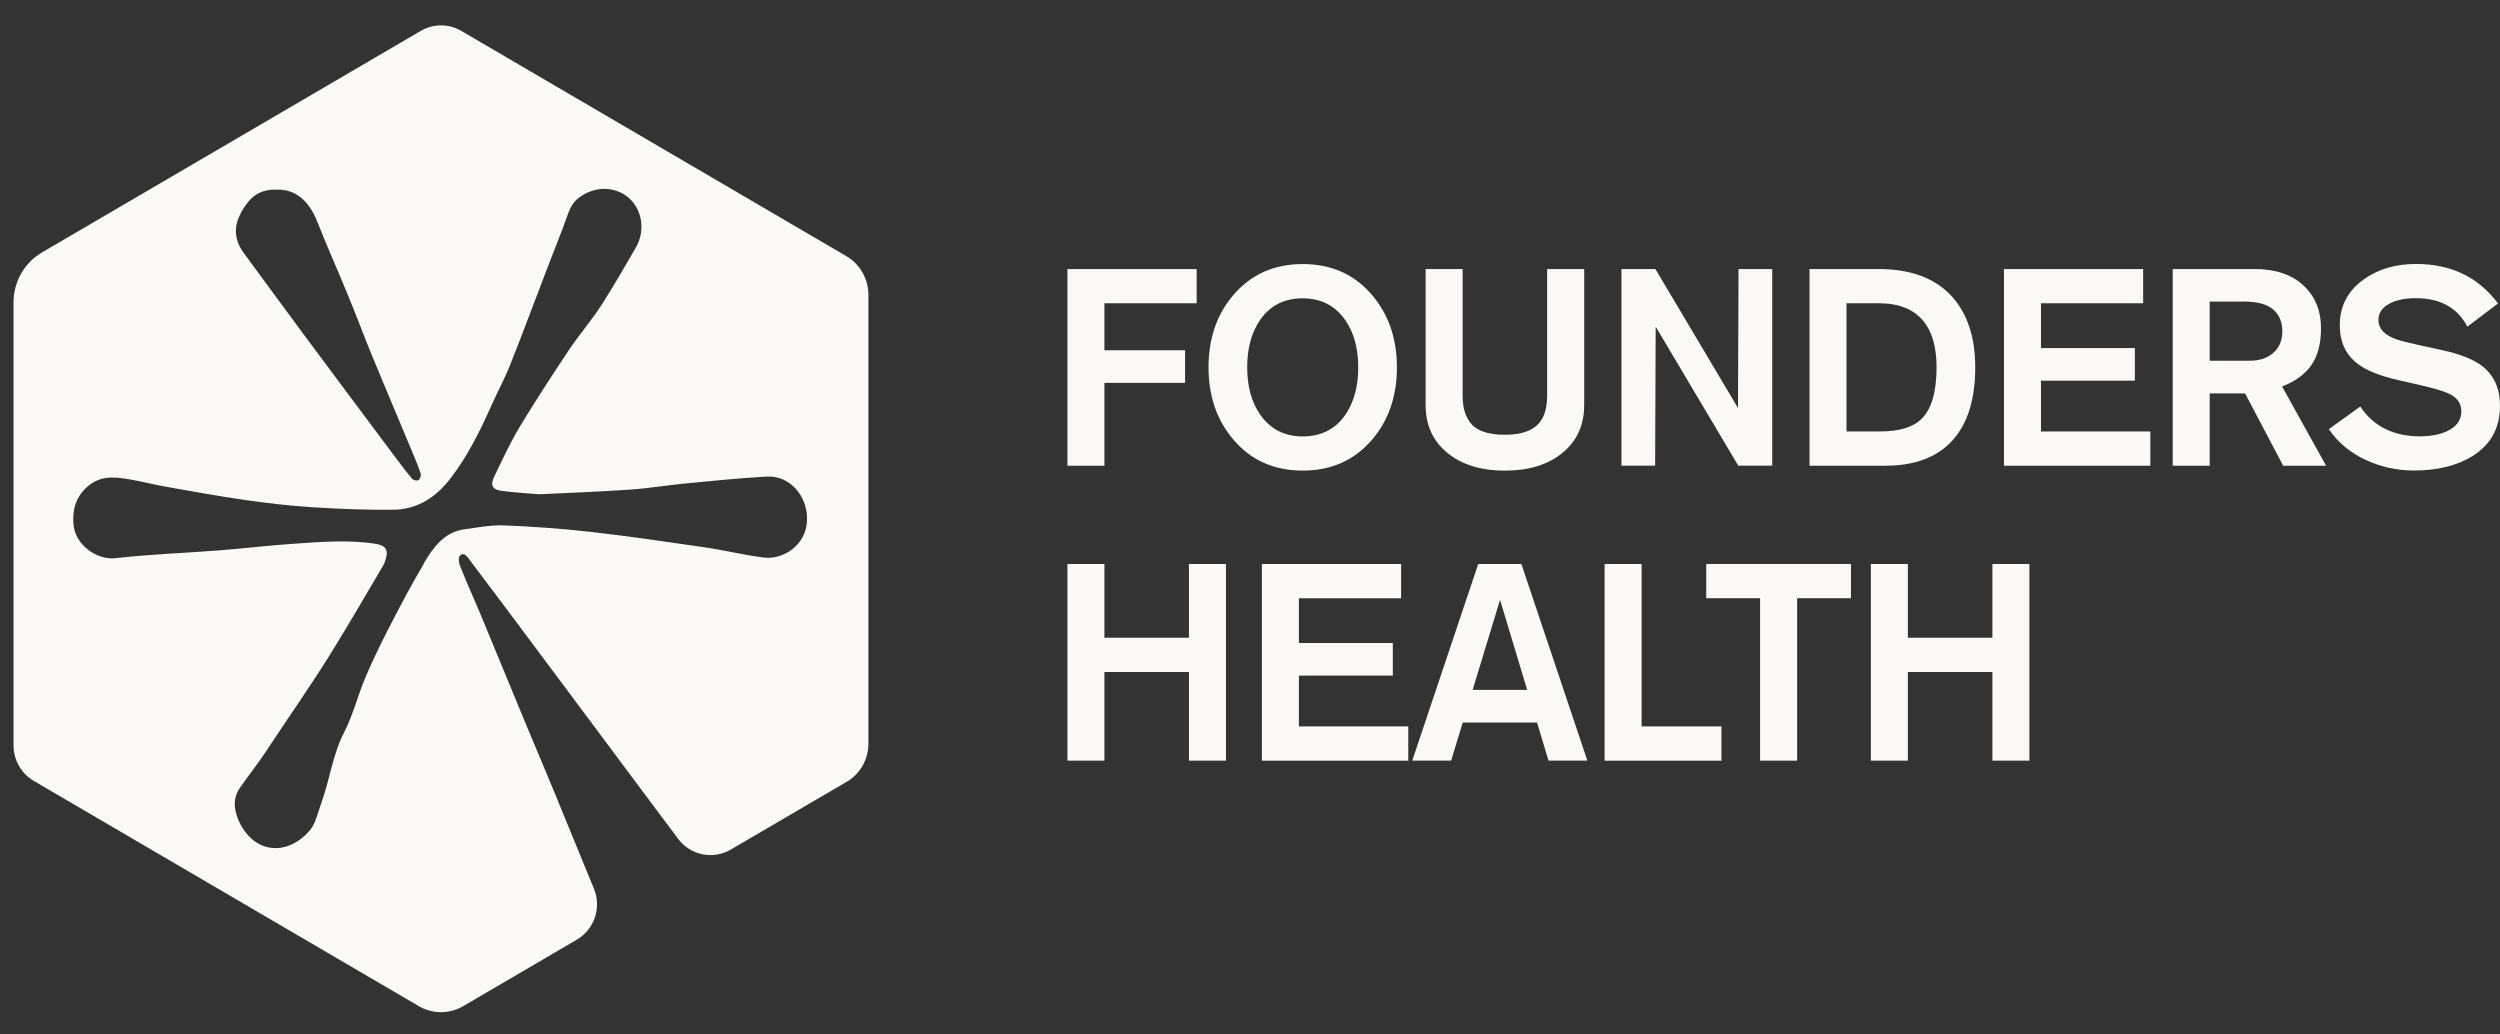
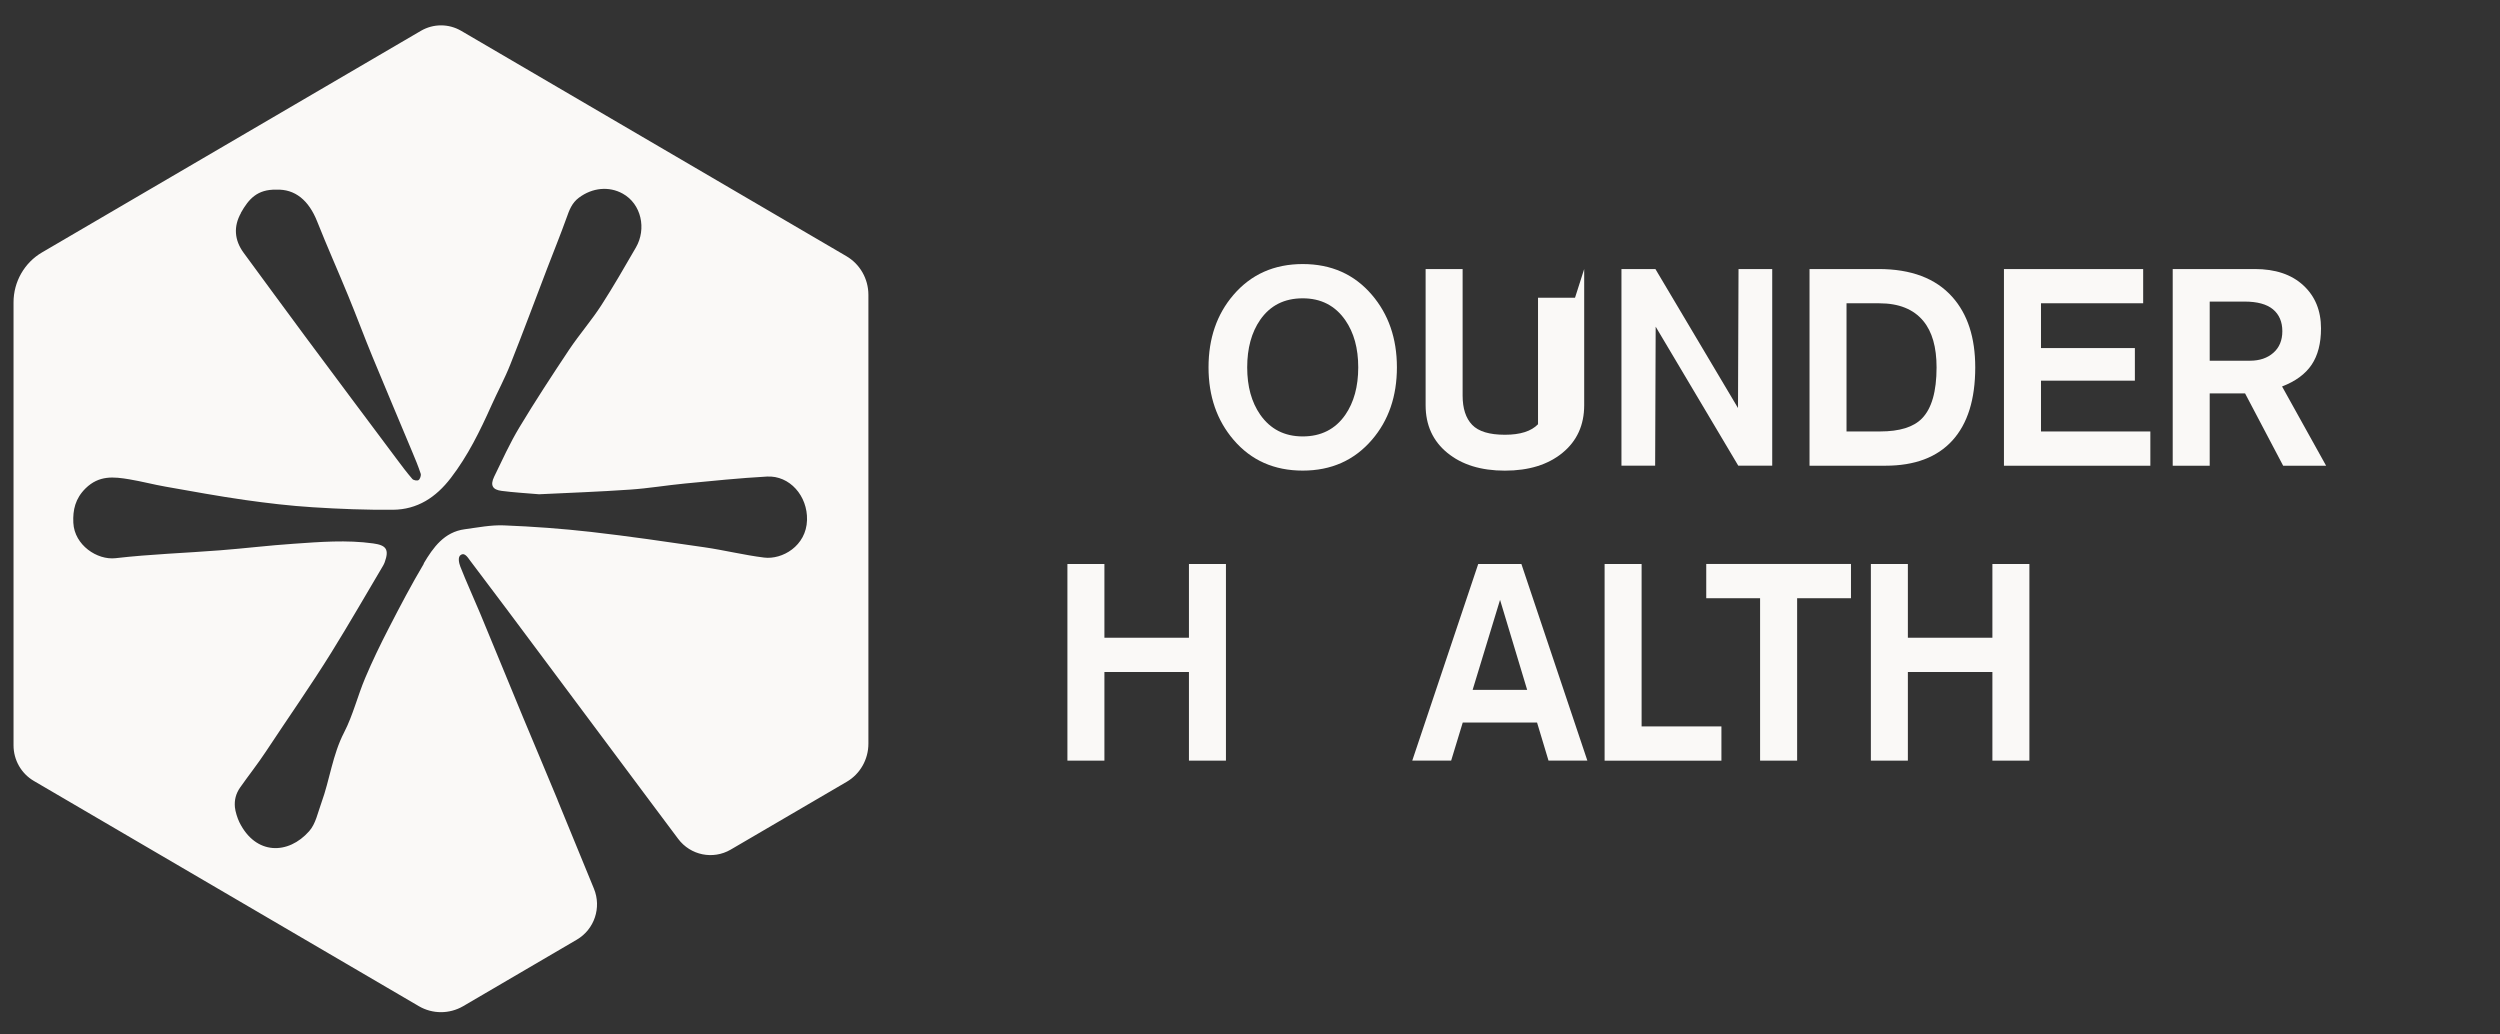
<svg xmlns="http://www.w3.org/2000/svg" id="Layer_1" version="1.1" viewBox="0 0 566.93 234.59">
  <rect x="0" y="0" width="566.93" height="234.59" fill="#333333" stroke="none" />
  <defs>
    <style>
      .st0 {
        fill: #faf9f7;
      }
    </style>
  </defs>
  <path class="st0" d="M96.11,127.84c-2.82,4.75-5.4,9.66-7.93,14.58-1.92,3.72-3.75,7.5-5.37,11.34-1.72,4.07-2.77,8.45-4.78,12.34-2.63,5.09-3.24,10.72-5.15,15.96-.81,2.21-1.29,4.78-2.77,6.43-4.73,5.37-12.12,5.46-15.82-2.02-.44-.89-.93-2.44-1.02-3.42-.14-1.56.17-3.02,1.2-4.49,1.92-2.73,3.99-5.34,5.83-8.13,4.93-7.48,10.11-14.84,14.84-22.46,4.02-6.48,7.83-13.1,11.72-19.67.15-.25.27-.52.38-.8,1.04-2.88.38-3.86-2.63-4.27-6.01-.83-12.03-.34-18.04.08-5.54.37-11.07,1.05-16.61,1.48-7.92.62-15.88.88-23.75,1.79-4.17.48-9.33-2.96-9.58-8.01-.14-2.93.43-5.51,2.79-7.84,3.06-2.99,6.38-2.62,9.88-2.04,2.77.46,5.5,1.19,8.25,1.67,5.98,1.06,11.97,2.16,17.99,3.02,5.1.72,10.23,1.33,15.38,1.65,6.06.39,12.13.62,18.19.57,5.53-.05,9.73-2.78,13.14-7.23,3.88-5.06,6.62-10.67,9.2-16.44,1.4-3.12,3.04-6.14,4.29-9.32,2.88-7.23,5.59-14.55,8.37-21.81,1.46-3.81,3-7.59,4.37-11.41.62-1.74,1.19-3.35,2.79-4.55,3.08-2.31,6.85-2.64,9.93-.94,4.25,2.34,5.45,8.01,3,12.23-2.56,4.41-5.08,8.82-7.84,13.1-2.24,3.46-4.96,6.59-7.26,10.01-3.88,5.83-7.72,11.69-11.33,17.69-2.15,3.58-3.88,7.4-5.71,11.17-.93,1.94-.4,2.96,1.71,3.22,2.71.35,5.44.51,8.42.76h.15c6.68-.32,13.61-.57,20.52-1.05,4.19-.28,8.34-.99,12.53-1.39,6.17-.59,12.35-1.23,18.53-1.57,5.15-.28,9.24,4.38,9.09,9.86-.17,5.91-5.65,9.02-9.74,8.51-4.52-.56-8.98-1.67-13.5-2.33-8.57-1.25-17.14-2.51-25.76-3.49-6.55-.74-13.14-1.22-19.72-1.48-2.95-.12-5.94.48-8.91.88-4.64.62-7.14,4.12-9.29,7.74l.02.08ZM54.61,48.3c1.8-3.21,3.75-5.38,8.04-5.29,4.25-.17,7.37,2.39,9.29,7.25,2.24,5.65,4.72,11.2,7.03,16.83,1.89,4.58,3.61,9.24,5.5,13.82,2.97,7.2,6.01,14.36,9.01,21.55.69,1.64,1.37,3.27,1.92,4.95.14.42-.14,1.22-.47,1.45-.3.22-1.17.06-1.43-.25-1.26-1.47-2.44-3.02-3.59-4.58-6.88-9.21-13.78-18.4-20.63-27.64-4.7-6.34-9.36-12.71-14.04-19.08-2.1-2.87-2.31-5.97-.59-9.02l-.03.02ZM126.47,181.46c-2.59-6.28-5.25-12.52-7.86-18.8-3.26-7.85-6.46-15.72-9.73-23.57-1.48-3.55-3.09-7.03-4.49-10.6-.29-.74-.65-2.24.12-2.64.82-.65,1.6.6,2.02,1.17,5.66,7.47,11.27,14.99,16.87,22.5,8.19,10.95,16.37,21.92,24.54,32.89,1.95,2.61,3.9,5.21,5.85,7.82,2.79,3.73,7.9,4.78,11.91,2.44l26.31-15.38c3.04-1.77,4.92-5.07,4.92-8.64v-101.79c0-3.62-1.9-6.97-5.01-8.78L104.58,6.99c-2.83-1.65-6.3-1.65-9.13,0L9.53,57.24c-3.99,2.33-6.46,6.65-6.46,11.32v100.46c0,3.33,1.75,6.4,4.6,8.07l87.33,51.09c3.09,1.8,6.91,1.8,10.02,0l25.8-15.1c3.97-2.33,5.63-7.26,3.87-11.55-2.53-6.17-6.03-14.75-8.24-20.08l.02.02Z" />
  <g>
-     <path class="st0" d="M242.06,105.6v-44.59h29.31v7.77h-20.92v10.65h18.29v7.39h-18.29v18.79h-8.39Z" />
    <path class="st0" d="M295.42,59.88c6.47,0,11.69,2.32,15.66,6.95,3.8,4.43,5.7,9.92,5.7,16.47s-1.88,12.03-5.64,16.41c-4.01,4.68-9.25,7.01-15.72,7.01s-11.69-2.32-15.66-6.95c-3.8-4.43-5.7-9.92-5.7-16.47s1.88-12.03,5.64-16.41c4.01-4.68,9.25-7.01,15.72-7.01ZM295.42,67.65c-4.18,0-7.39,1.63-9.65,4.89-1.96,2.84-2.94,6.43-2.94,10.77s.98,7.87,2.94,10.71c2.3,3.3,5.51,4.95,9.65,4.95s7.39-1.63,9.65-4.89c1.96-2.84,2.94-6.43,2.94-10.77s-.98-7.87-2.94-10.71c-2.3-3.3-5.51-4.95-9.65-4.95Z" />
-     <path class="st0" d="M359.25,61.01v30.88c0,4.51-1.64,8.11-4.92,10.8-3.28,2.69-7.63,4.04-13.06,4.04s-9.78-1.35-13.06-4.04c-3.28-2.69-4.92-6.29-4.92-10.8v-30.88h8.39v28.69c0,2.92.72,5.14,2.16,6.64,1.44,1.5,3.91,2.25,7.42,2.25s5.97-.79,7.52-2.38c1.38-1.42,2.07-3.59,2.07-6.51v-28.69h8.39Z" />
+     <path class="st0" d="M359.25,61.01v30.88c0,4.51-1.64,8.11-4.92,10.8-3.28,2.69-7.63,4.04-13.06,4.04s-9.78-1.35-13.06-4.04c-3.28-2.69-4.92-6.29-4.92-10.8v-30.88h8.39v28.69c0,2.92.72,5.14,2.16,6.64,1.44,1.5,3.91,2.25,7.42,2.25s5.97-.79,7.52-2.38v-28.69h8.39Z" />
    <path class="st0" d="M367.7,105.6v-44.59h7.7l18.73,31.52.12-31.52h7.64v44.59h-7.7l-18.73-31.52-.12,31.52h-7.64Z" />
    <path class="st0" d="M410.35,105.6v-44.59h15.66c7.39,0,12.96,2.11,16.72,6.33,3.47,3.88,5.2,9.21,5.2,15.97,0,7.27-1.73,12.8-5.2,16.6-3.47,3.8-8.52,5.7-15.16,5.7h-17.22ZM418.74,68.78v29.06h7.64c4.38,0,7.54-.98,9.46-2.94,2.21-2.25,3.32-6.12,3.32-11.59,0-4.59-1-8.1-3.01-10.52-2.21-2.67-5.53-4.01-9.96-4.01h-7.45Z" />
    <path class="st0" d="M454.44,105.6v-44.59h31.57v7.77h-23.17v10.15h21.29v7.39h-21.29v11.52h24.8v7.77h-33.19Z" />
    <path class="st0" d="M492.71,105.6v-44.59h18.6c4.68,0,8.35,1.23,11.02,3.7,2.67,2.46,4.01,5.72,4.01,9.77,0,3.38-.71,6.13-2.13,8.24-1.42,2.11-3.65,3.75-6.7,4.92l9.99,17.98h-9.74l-8.64-16.41h-8.02v16.41h-8.39ZM501.1,68.4v13.4h9.14c2.17,0,3.94-.6,5.29-1.79,1.36-1.19,2.04-2.83,2.04-4.92s-.71-3.78-2.13-4.95c-1.42-1.17-3.57-1.75-6.45-1.75h-7.89Z" />
-     <path class="st0" d="M528.1,97.33l7.14-5.14c1.54,2.3,3.45,4,5.73,5.1,2.28,1.11,4.85,1.66,7.74,1.66,2.51,0,4.59-.4,6.26-1.19,2.13-1,3.19-2.51,3.19-4.51,0-1.63-.79-2.88-2.38-3.76-1.13-.63-3.4-1.34-6.83-2.13l-4.95-1.13c-4.26-.96-7.39-2.21-9.39-3.76-2.67-2.05-4.01-4.95-4.01-8.71,0-4.38,1.84-7.87,5.51-10.46,3.26-2.3,7.18-3.44,11.77-3.44,3.92,0,7.43.73,10.52,2.19,3.09,1.46,5.78,3.72,8.08,6.76l-6.95,5.26c-2.25-4.3-6.16-6.45-11.71-6.45-2.51,0-4.54.44-6.11,1.32-1.57.88-2.35,2.09-2.35,3.63,0,1.96,1.36,3.42,4.07,4.38.83.29,2.55.73,5.14,1.31l5.45,1.19c4.01.88,6.99,2.09,8.96,3.63,2.63,2.09,3.95,5.07,3.95,8.96,0,5.01-2.09,8.81-6.26,11.4-3.51,2.17-7.93,3.26-13.28,3.26-3.84,0-7.51-.81-10.99-2.44-3.49-1.63-6.25-3.95-8.3-6.95Z" />
    <path class="st0" d="M242.06,172.49v-44.59h8.39v16.72h19.17v-16.72h8.39v44.59h-8.39v-20.1h-19.17v20.1h-8.39Z" />
-     <path class="st0" d="M286.16,172.49v-44.59h31.57v7.77h-23.17v10.15h21.29v7.39h-21.29v11.52h24.8v7.77h-33.19Z" />
    <path class="st0" d="M320.26,172.49l14.96-44.59h9.79l14.96,44.59h-8.81l-2.6-8.64h-16.85l-2.63,8.64h-8.81ZM346.32,156.45l-6.15-20.42-6.22,20.42h12.37Z" />
    <path class="st0" d="M363.88,172.49v-44.59h8.39v36.83h18.1v7.77h-26.49Z" />
    <path class="st0" d="M399.14,172.49v-36.83h-12.21v-7.77h32.82v7.77h-12.21v36.83h-8.39Z" />
    <path class="st0" d="M424.26,172.49v-44.59h8.39v16.72h19.17v-16.72h8.39v44.59h-8.39v-20.1h-19.17v20.1h-8.39Z" />
  </g>
</svg>